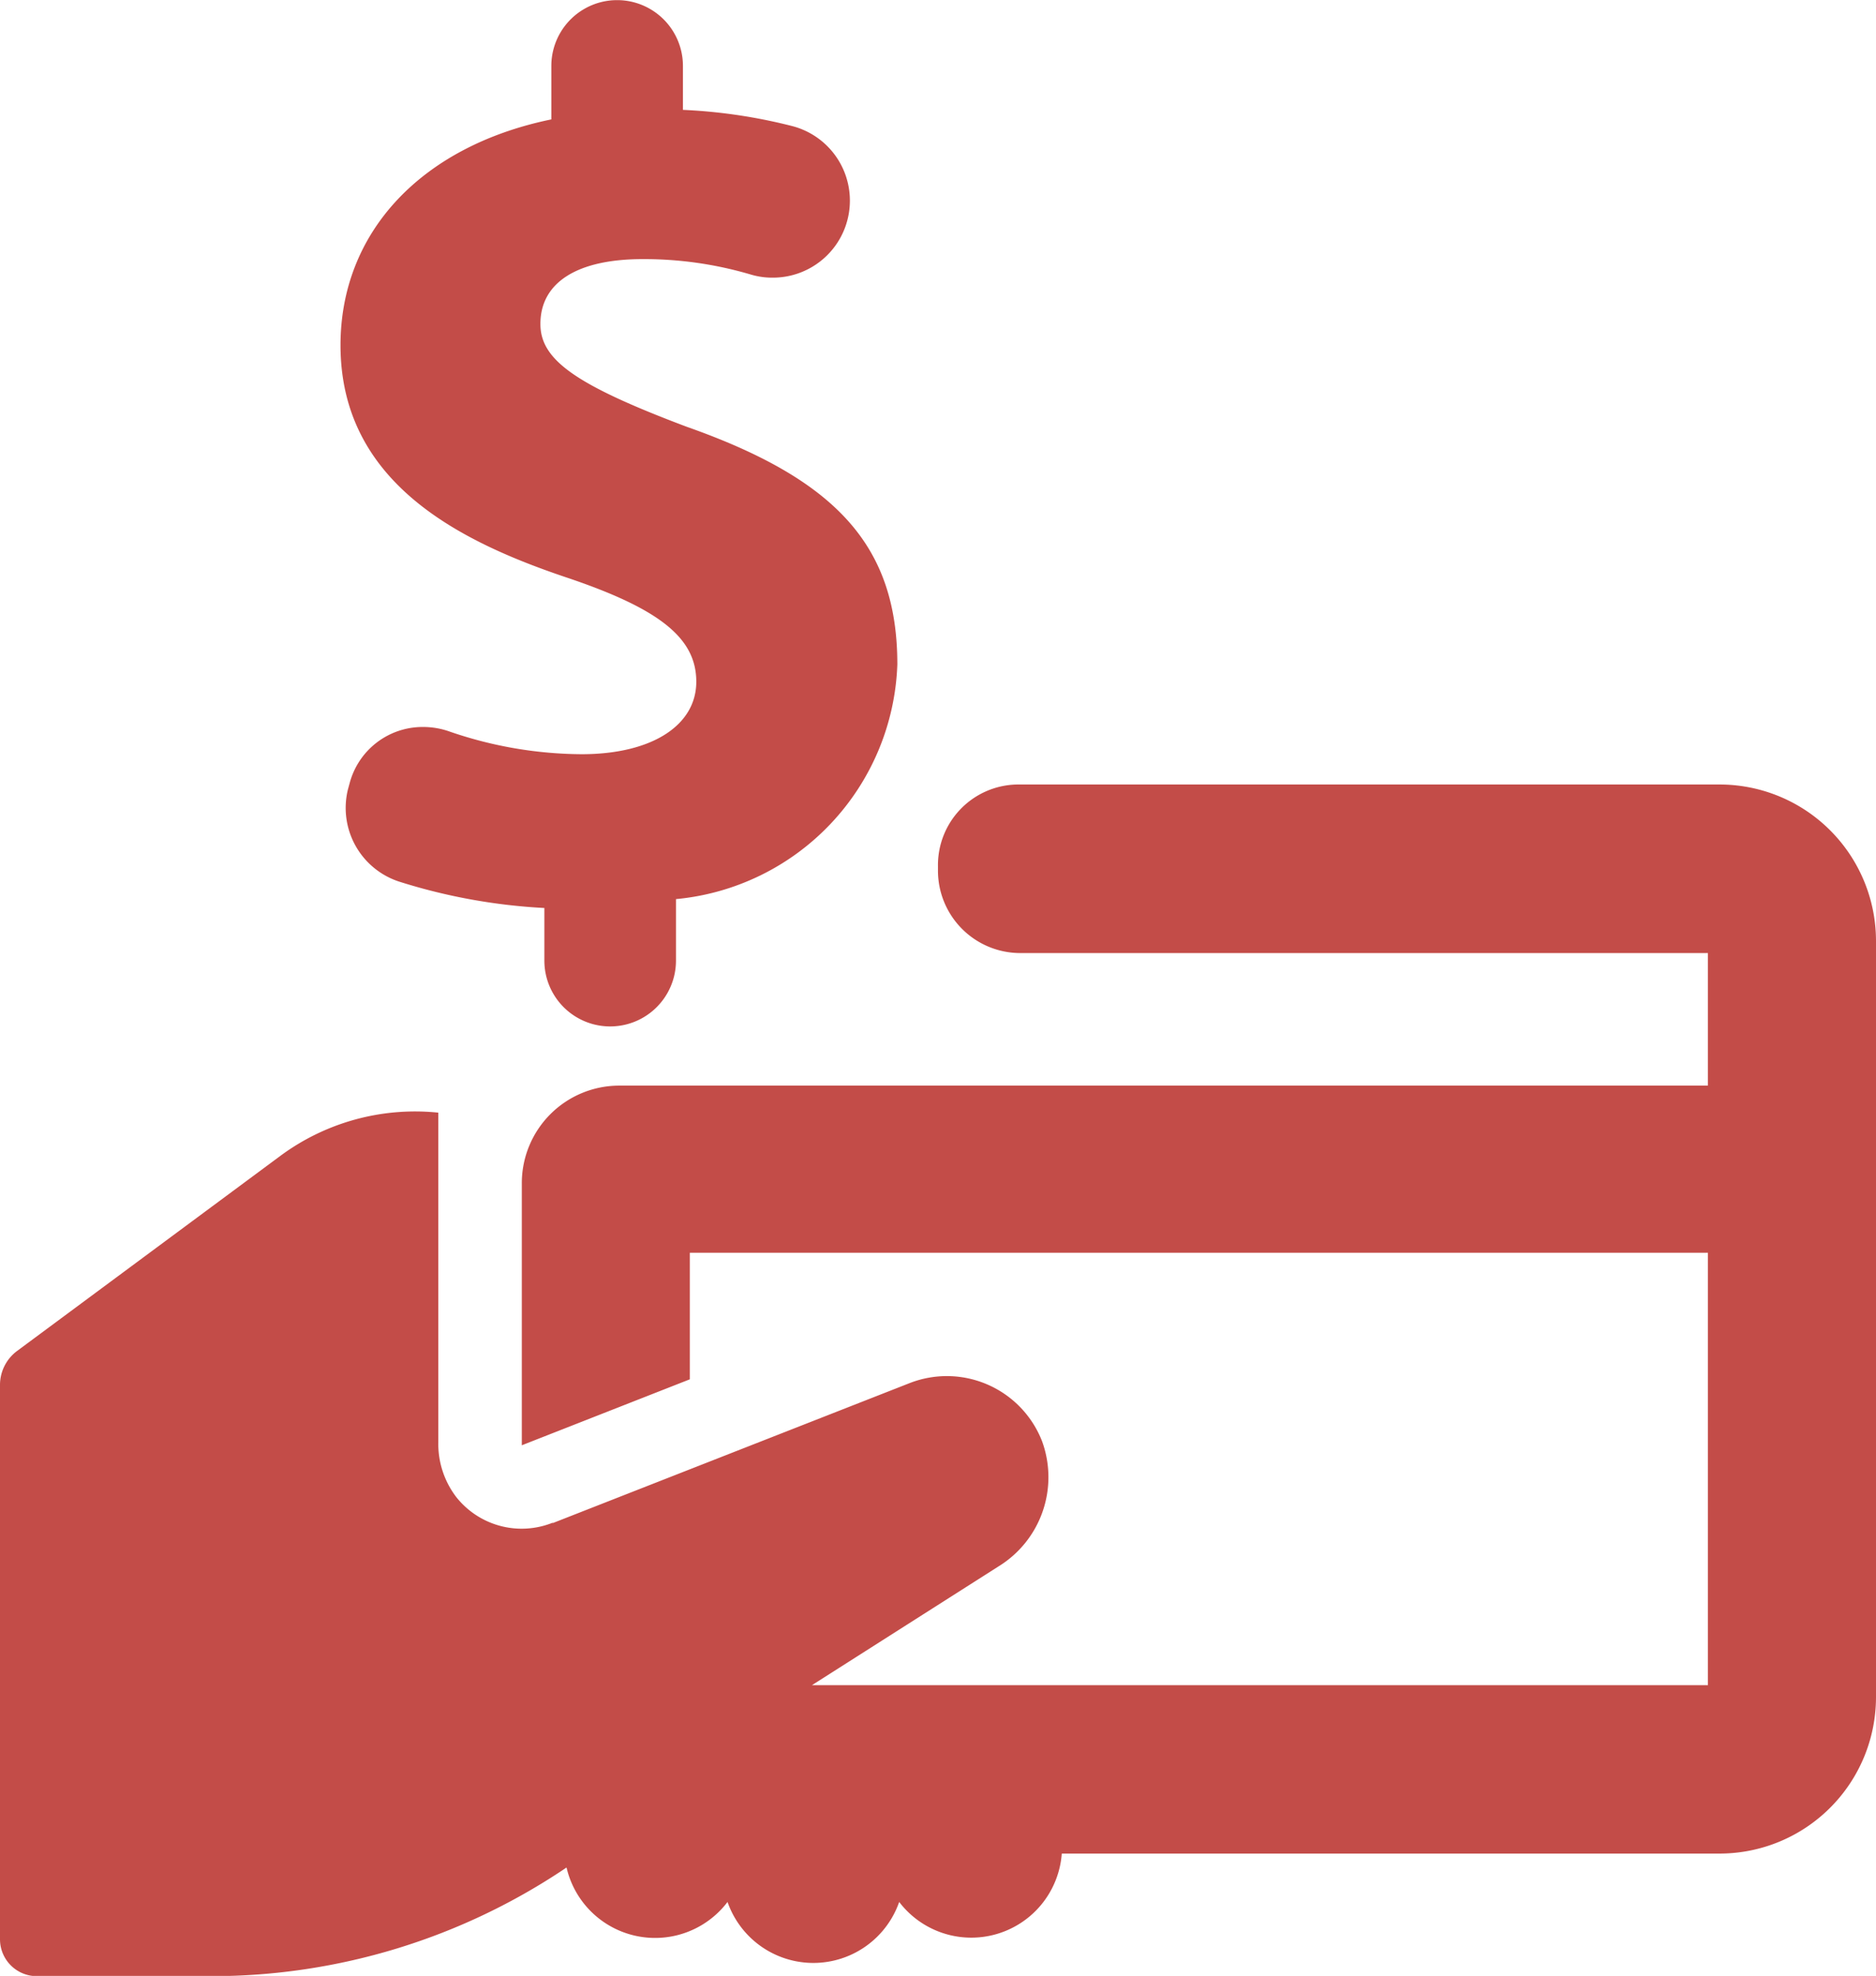
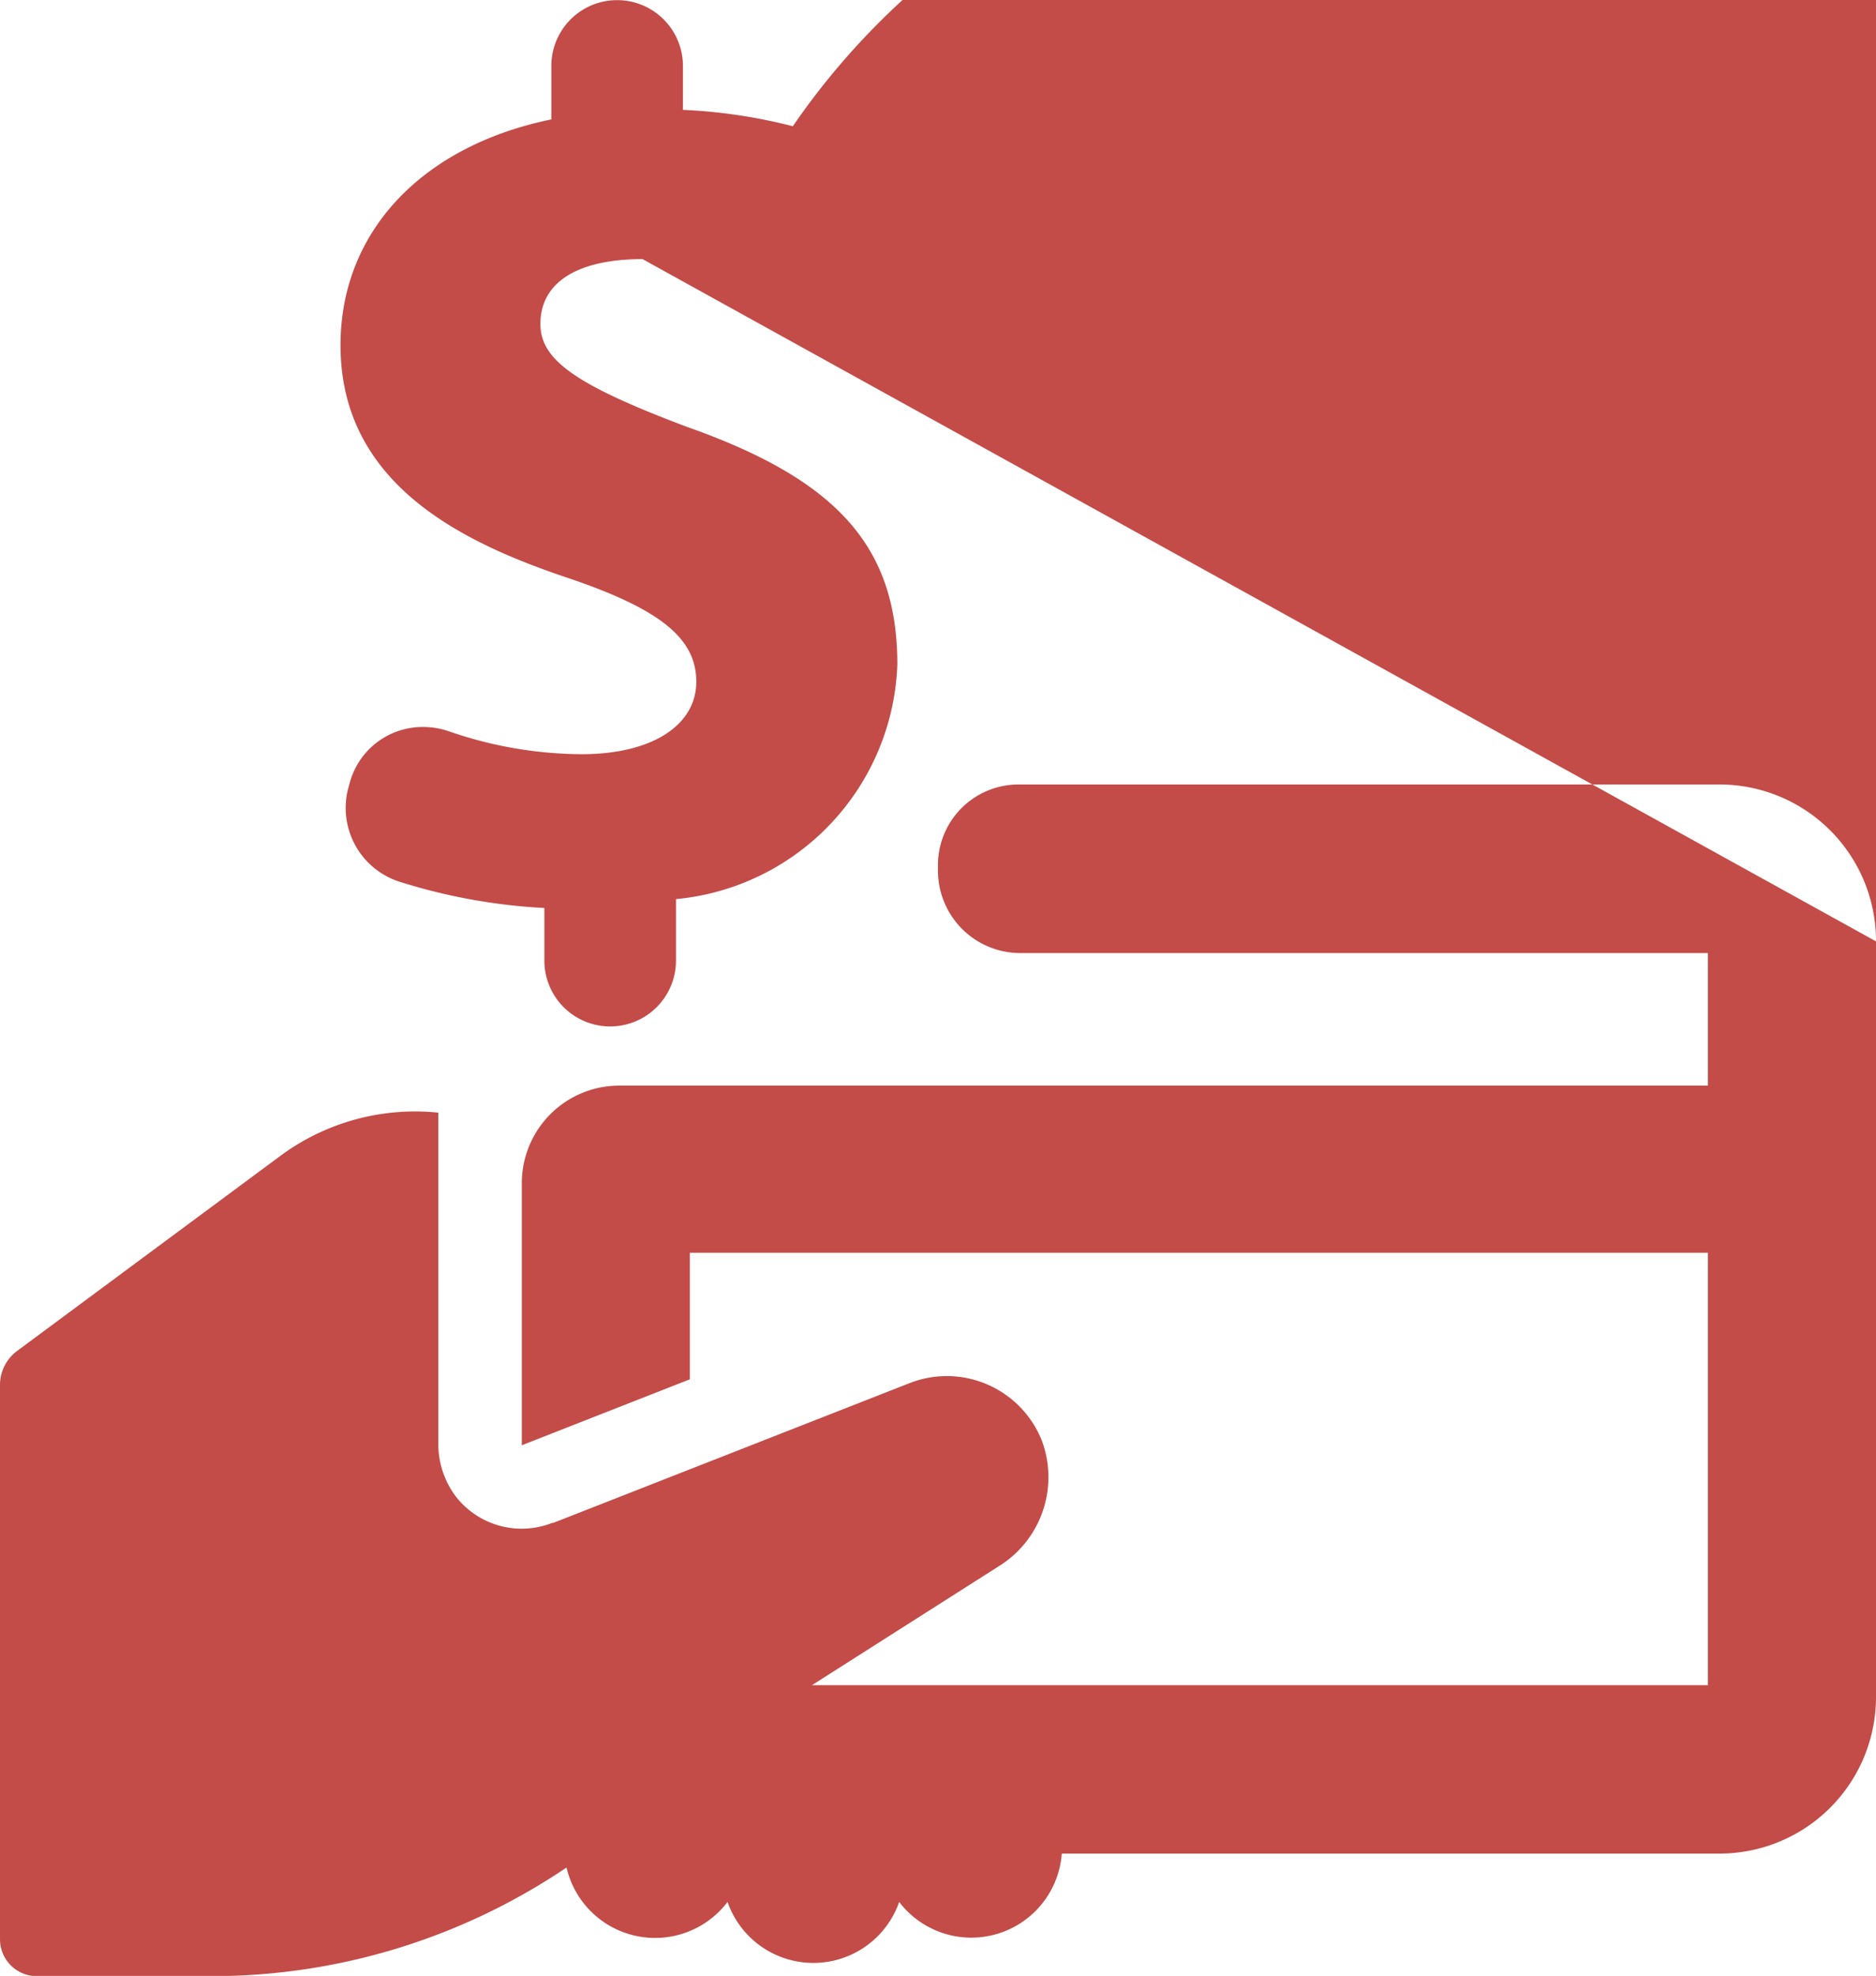
<svg xmlns="http://www.w3.org/2000/svg" width="29.365" height="30.914" viewBox="0 0 29.365 30.914">
  <defs>
    <style>.a{fill:#bd3935;opacity:0.9;}</style>
  </defs>
-   <path class="a" d="M32.755,15.728v11.82A2.449,2.449,0,0,1,30.307,30H20.01a1.42,1.42,0,0,1-2.545.757,1.423,1.423,0,0,1-2.687,0,1.423,1.423,0,0,1-2.52-.539,9.925,9.925,0,0,1-5.544,1.7H3.966a.577.577,0,0,1-.576-.577V22.675a.663.663,0,0,1,.268-.539l4.114-3.047a3.546,3.546,0,0,1,2.479-.681v5.154a1.367,1.367,0,0,0,.284.864,1.306,1.306,0,0,0,1.5.4h.016l5.576-2.186a1.6,1.6,0,0,1,2.073.905,1.638,1.638,0,0,1-.68,1.962L16.1,27.365H30.124V20.6H14.188V22.58l-2.63,1.032v-4.1a1.526,1.526,0,0,1,1.525-1.527H30.124V15.911H19.348a1.289,1.289,0,0,1-1.276-1.29v-.063a1.261,1.261,0,0,1,1.235-1.284h11a2.449,2.449,0,0,1,2.448,2.454ZM13.448,5.054a5.886,5.886,0,0,1,1.7.243,1.155,1.155,0,0,0,.334.047A1.205,1.205,0,0,0,15.8,2.975a8.387,8.387,0,0,0-1.72-.256V2.032a1.03,1.03,0,1,0-2.06,0v.836c-2.041.42-3.3,1.77-3.3,3.533,0,2.164,1.89,3.082,3.556,3.64,1.449.489,2.013.946,2.013,1.625S13.6,12.8,12.494,12.8a6.437,6.437,0,0,1-2.082-.36,1.233,1.233,0,0,0-.4-.066,1.182,1.182,0,0,0-1.15.883l-.025.091a1.212,1.212,0,0,0,.8,1.445,9.086,9.086,0,0,0,2.274.413v.823a1.03,1.03,0,1,0,2.06,0v-.962a3.823,3.823,0,0,0,3.465-3.672c0-1.845-.945-2.89-3.3-3.719-1.733-.653-2.287-1.044-2.287-1.606C11.848,5.416,12.431,5.054,13.448,5.054Z" transform="translate(-3.39 -1)" />
+   <path class="a" d="M32.755,15.728v11.82A2.449,2.449,0,0,1,30.307,30H20.01a1.42,1.42,0,0,1-2.545.757,1.423,1.423,0,0,1-2.687,0,1.423,1.423,0,0,1-2.52-.539,9.925,9.925,0,0,1-5.544,1.7H3.966a.577.577,0,0,1-.576-.577V22.675a.663.663,0,0,1,.268-.539l4.114-3.047a3.546,3.546,0,0,1,2.479-.681v5.154a1.367,1.367,0,0,0,.284.864,1.306,1.306,0,0,0,1.5.4h.016l5.576-2.186a1.6,1.6,0,0,1,2.073.905,1.638,1.638,0,0,1-.68,1.962L16.1,27.365H30.124V20.6H14.188V22.58l-2.63,1.032v-4.1a1.526,1.526,0,0,1,1.525-1.527H30.124V15.911H19.348a1.289,1.289,0,0,1-1.276-1.29v-.063a1.261,1.261,0,0,1,1.235-1.284h11a2.449,2.449,0,0,1,2.448,2.454Za5.886,5.886,0,0,1,1.7.243,1.155,1.155,0,0,0,.334.047A1.205,1.205,0,0,0,15.8,2.975a8.387,8.387,0,0,0-1.72-.256V2.032a1.03,1.03,0,1,0-2.06,0v.836c-2.041.42-3.3,1.77-3.3,3.533,0,2.164,1.89,3.082,3.556,3.64,1.449.489,2.013.946,2.013,1.625S13.6,12.8,12.494,12.8a6.437,6.437,0,0,1-2.082-.36,1.233,1.233,0,0,0-.4-.066,1.182,1.182,0,0,0-1.15.883l-.025.091a1.212,1.212,0,0,0,.8,1.445,9.086,9.086,0,0,0,2.274.413v.823a1.03,1.03,0,1,0,2.06,0v-.962a3.823,3.823,0,0,0,3.465-3.672c0-1.845-.945-2.89-3.3-3.719-1.733-.653-2.287-1.044-2.287-1.606C11.848,5.416,12.431,5.054,13.448,5.054Z" transform="translate(-3.39 -1)" />
</svg>